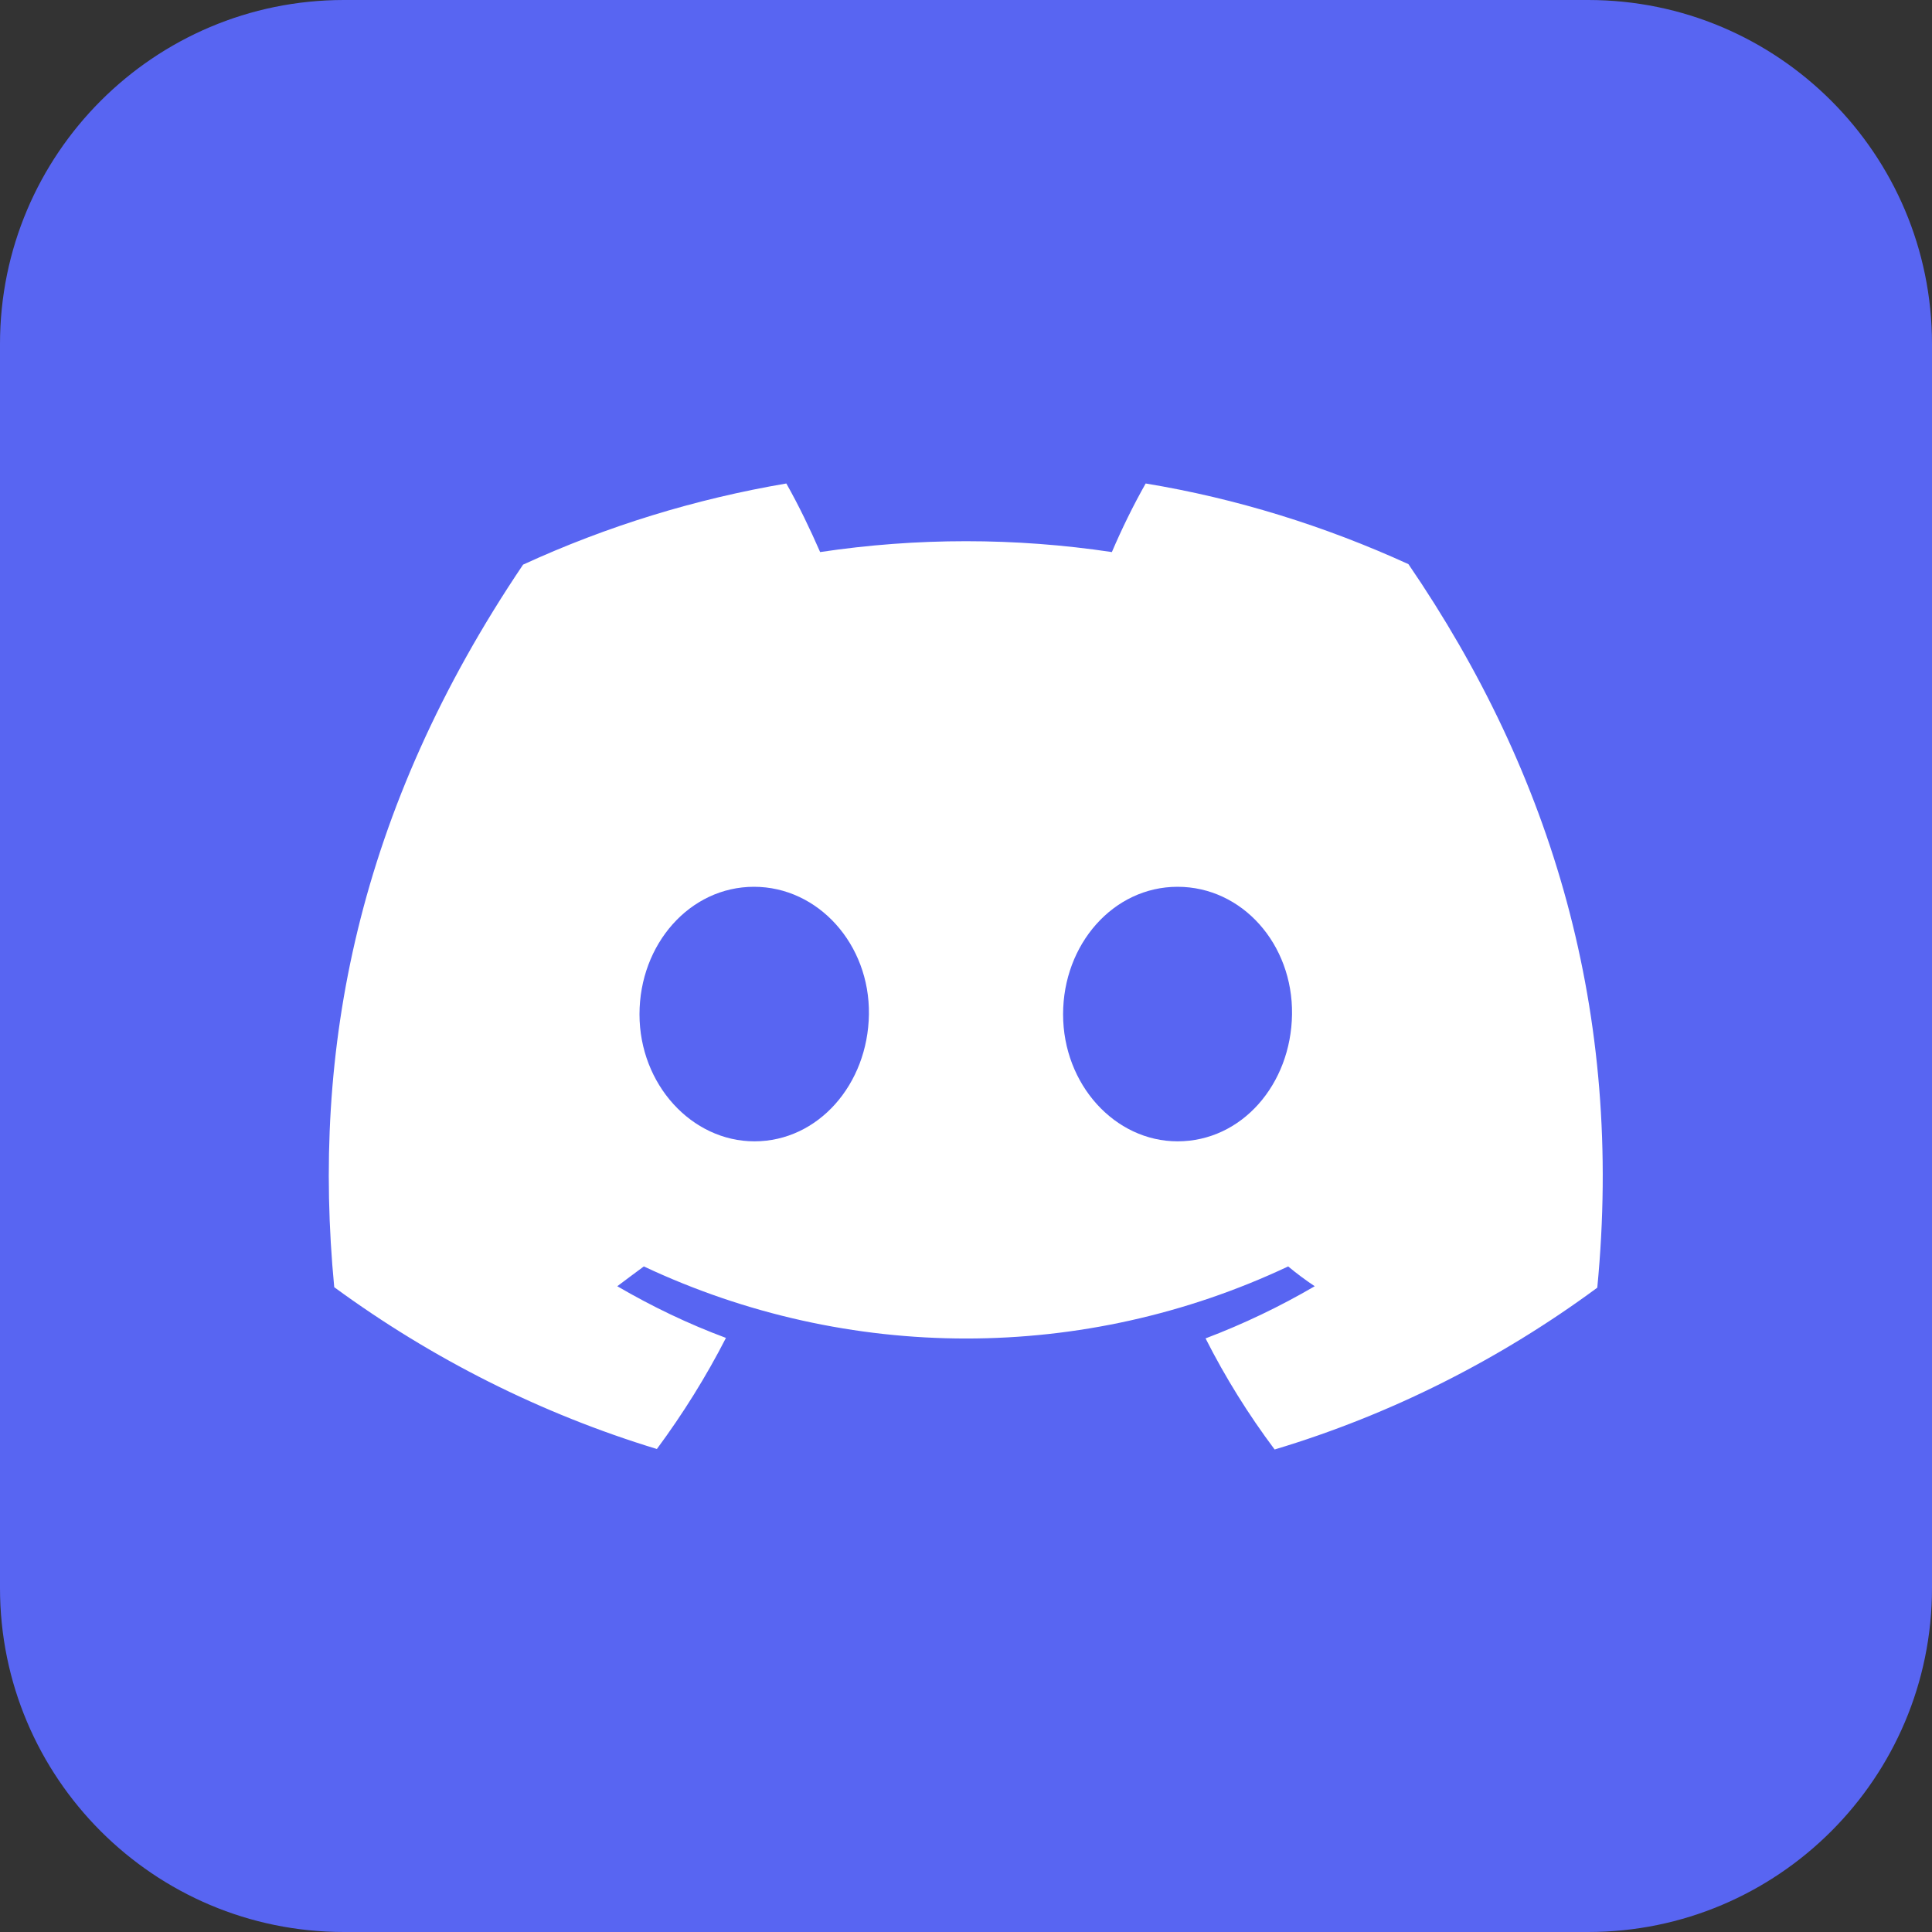
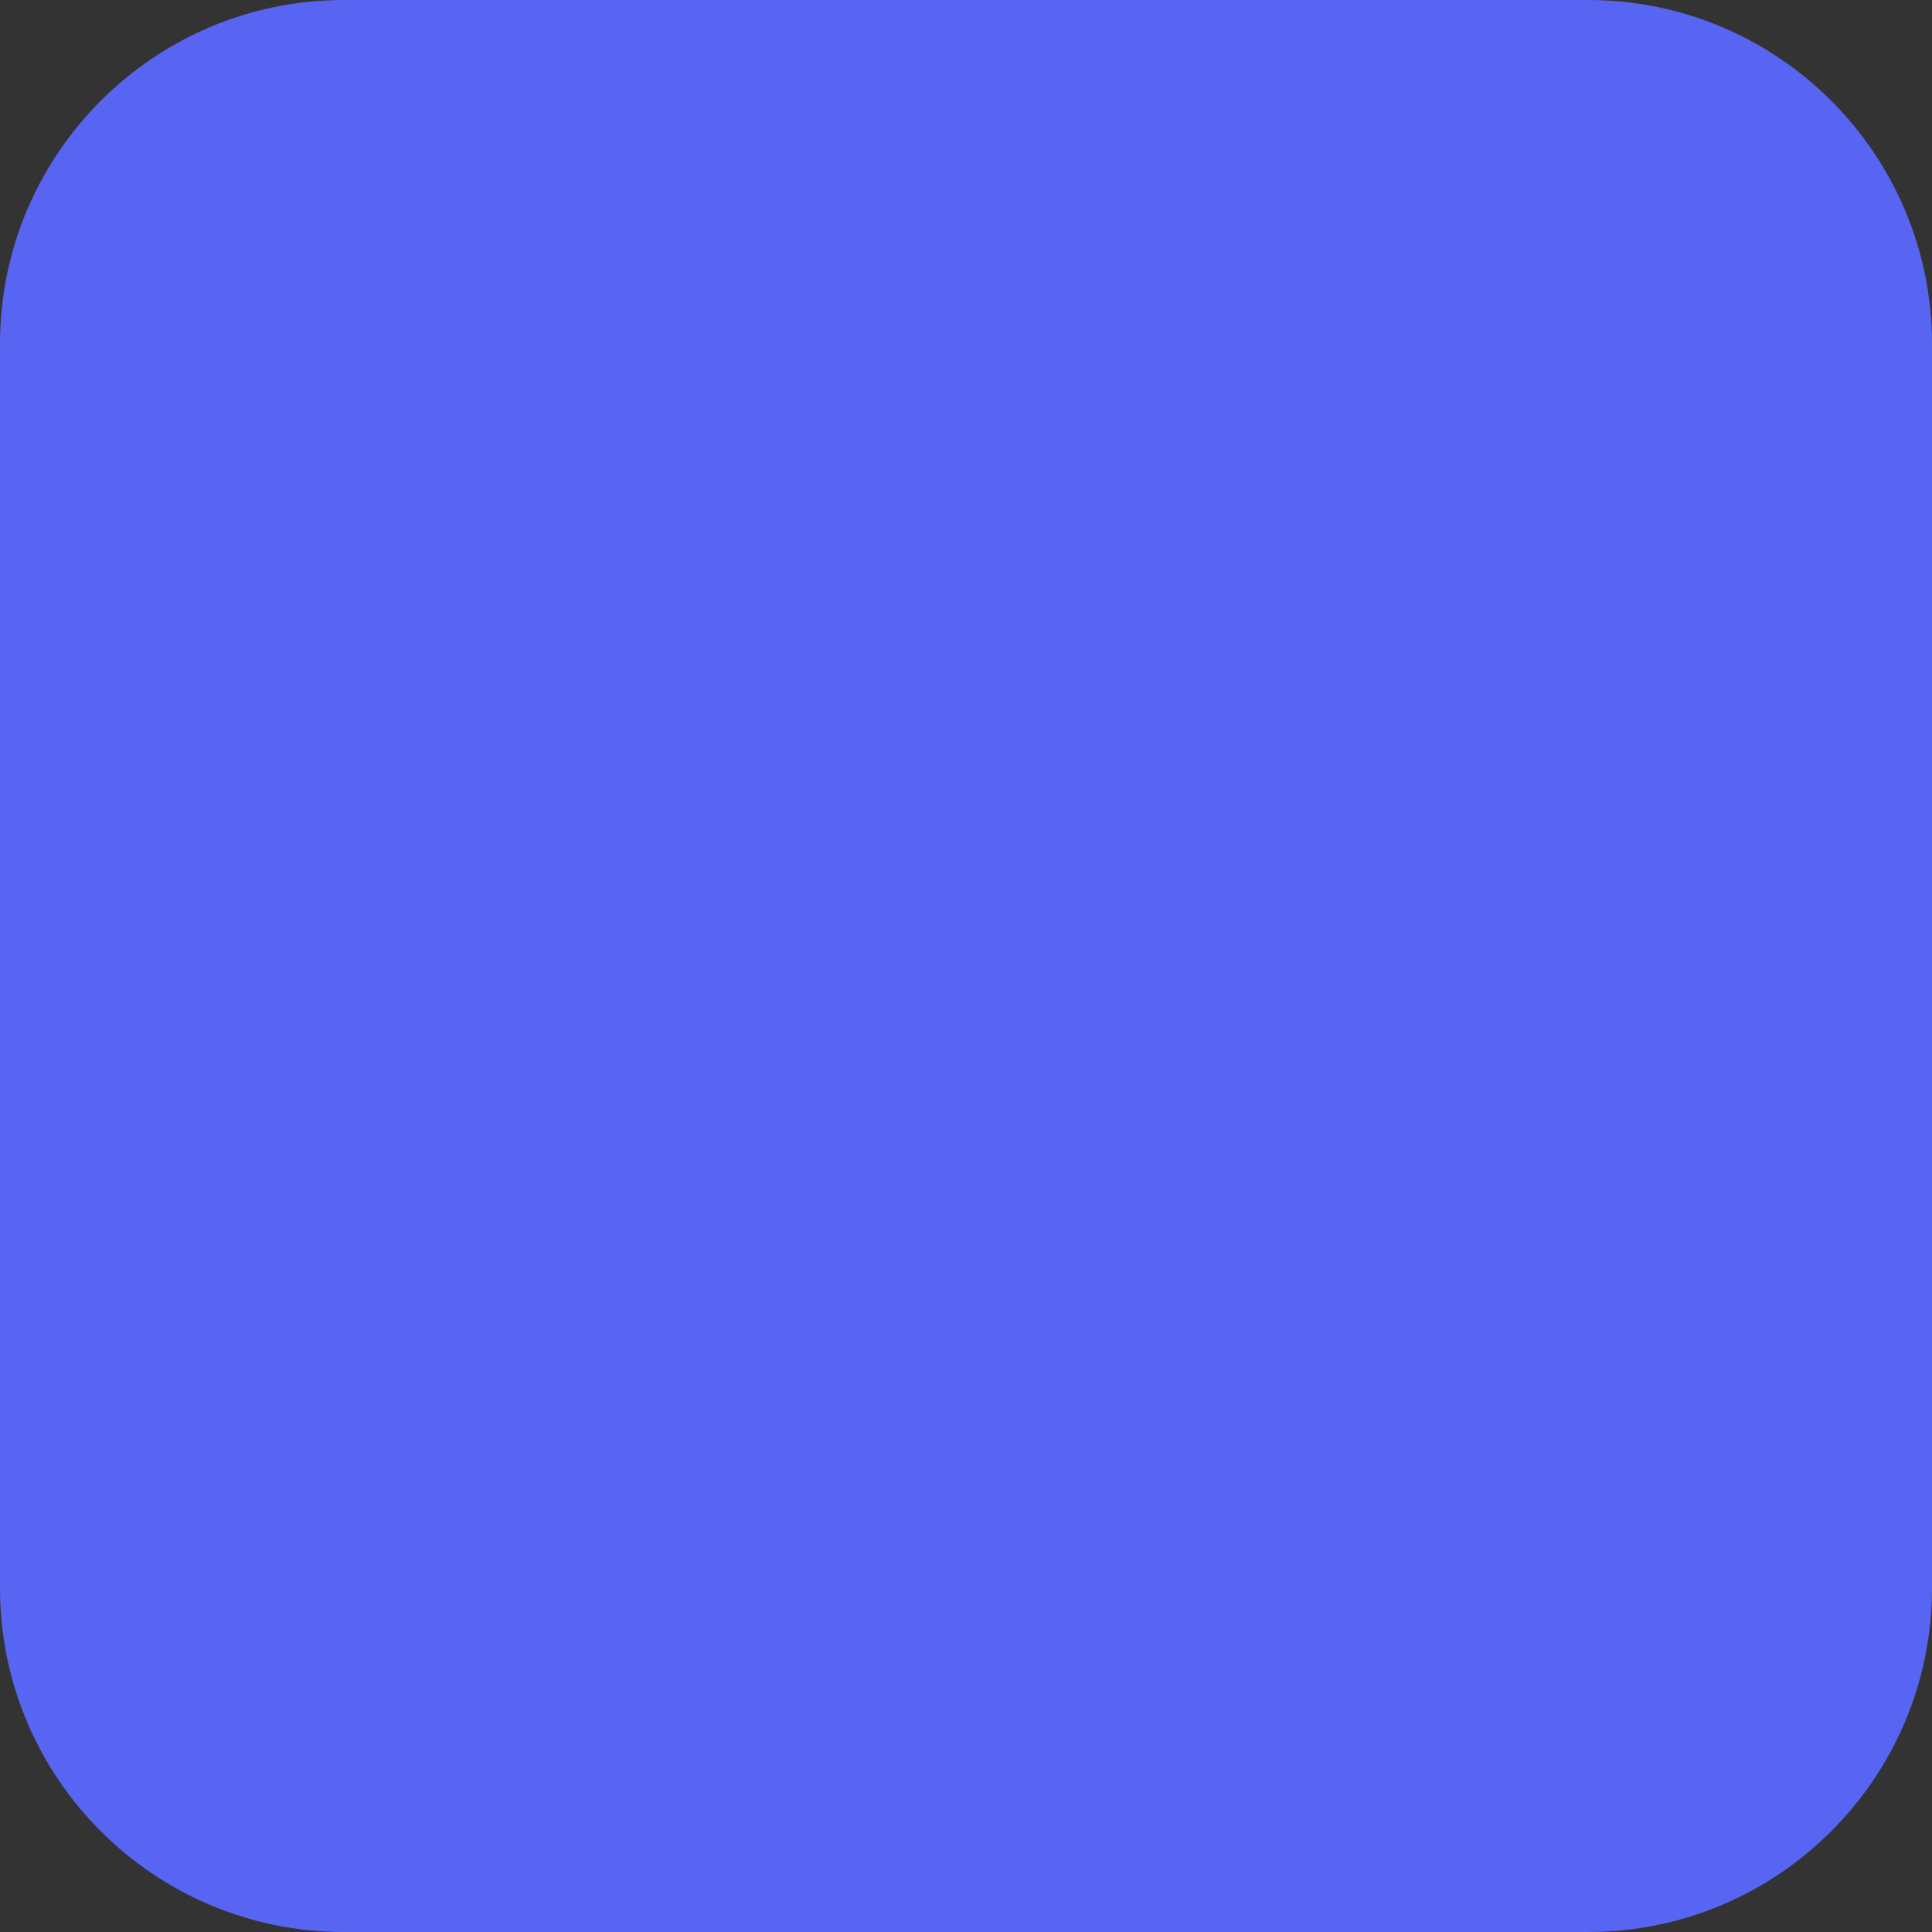
<svg xmlns="http://www.w3.org/2000/svg" version="1.1" id="Layer_1" x="0px" y="0px" viewBox="0 0 400 400" style="enable-background:new 0 0 400 400;" xml:space="preserve">
  <rect x="0" y="0" width="400" height="400" fill="#333333" stroke="none" />
  <style type="text/css">
	.st0{fill:#5865F2;}
	.st1{fill:#FFFFFF;}
</style>
  <path class="st0" d="M400,328.8c0,39.3-31.9,71.2-71.2,71.2H71.2C31.9,400,0,368.1,0,328.8V71.2C0,31.9,31.9,0,71.2,0h257.6  C368.1,0,400,31.9,400,71.2V328.8z" />
  <g>
-     <path class="st1" d="M291.6,116.8c-17.3-7.9-35.6-13.6-54.4-16.7c-2.6,4.6-4.9,9.3-7,14.2c-20-3-40.4-3-60.4,0   c-2.1-4.8-4.4-9.6-7-14.2c-18.8,3.2-37.1,8.8-54.5,16.8c-34.4,51-43.8,100.6-39.1,149.6l0,0C89.4,281.3,112,292.7,136,300   c5.4-7.3,10.2-15,14.3-23c-7.8-2.9-15.3-6.5-22.5-10.7c1.9-1.4,3.7-2.8,5.5-4.1c42.3,19.9,91.2,19.9,133.4,0   c1.8,1.5,3.7,2.9,5.5,4.1c-7.2,4.2-14.7,7.8-22.6,10.8c4.1,8.1,8.9,15.8,14.3,23c24-7.2,46.6-18.6,66.8-33.5l0,0   C336.2,209.7,321.4,160.4,291.6,116.8z M156.2,236.3c-13,0-23.8-11.8-23.8-26.3c0-14.5,10.4-26.4,23.7-26.4   c13.3,0,24,11.9,23.8,26.4C179.7,224.5,169.4,236.3,156.2,236.3z M243.8,236.3c-13,0-23.7-11.8-23.7-26.3   c0-14.5,10.4-26.4,23.7-26.4c13.4,0,23.9,11.9,23.7,26.4C267.3,224.5,257.1,236.3,243.8,236.3z" />
-   </g>
+     </g>
</svg>